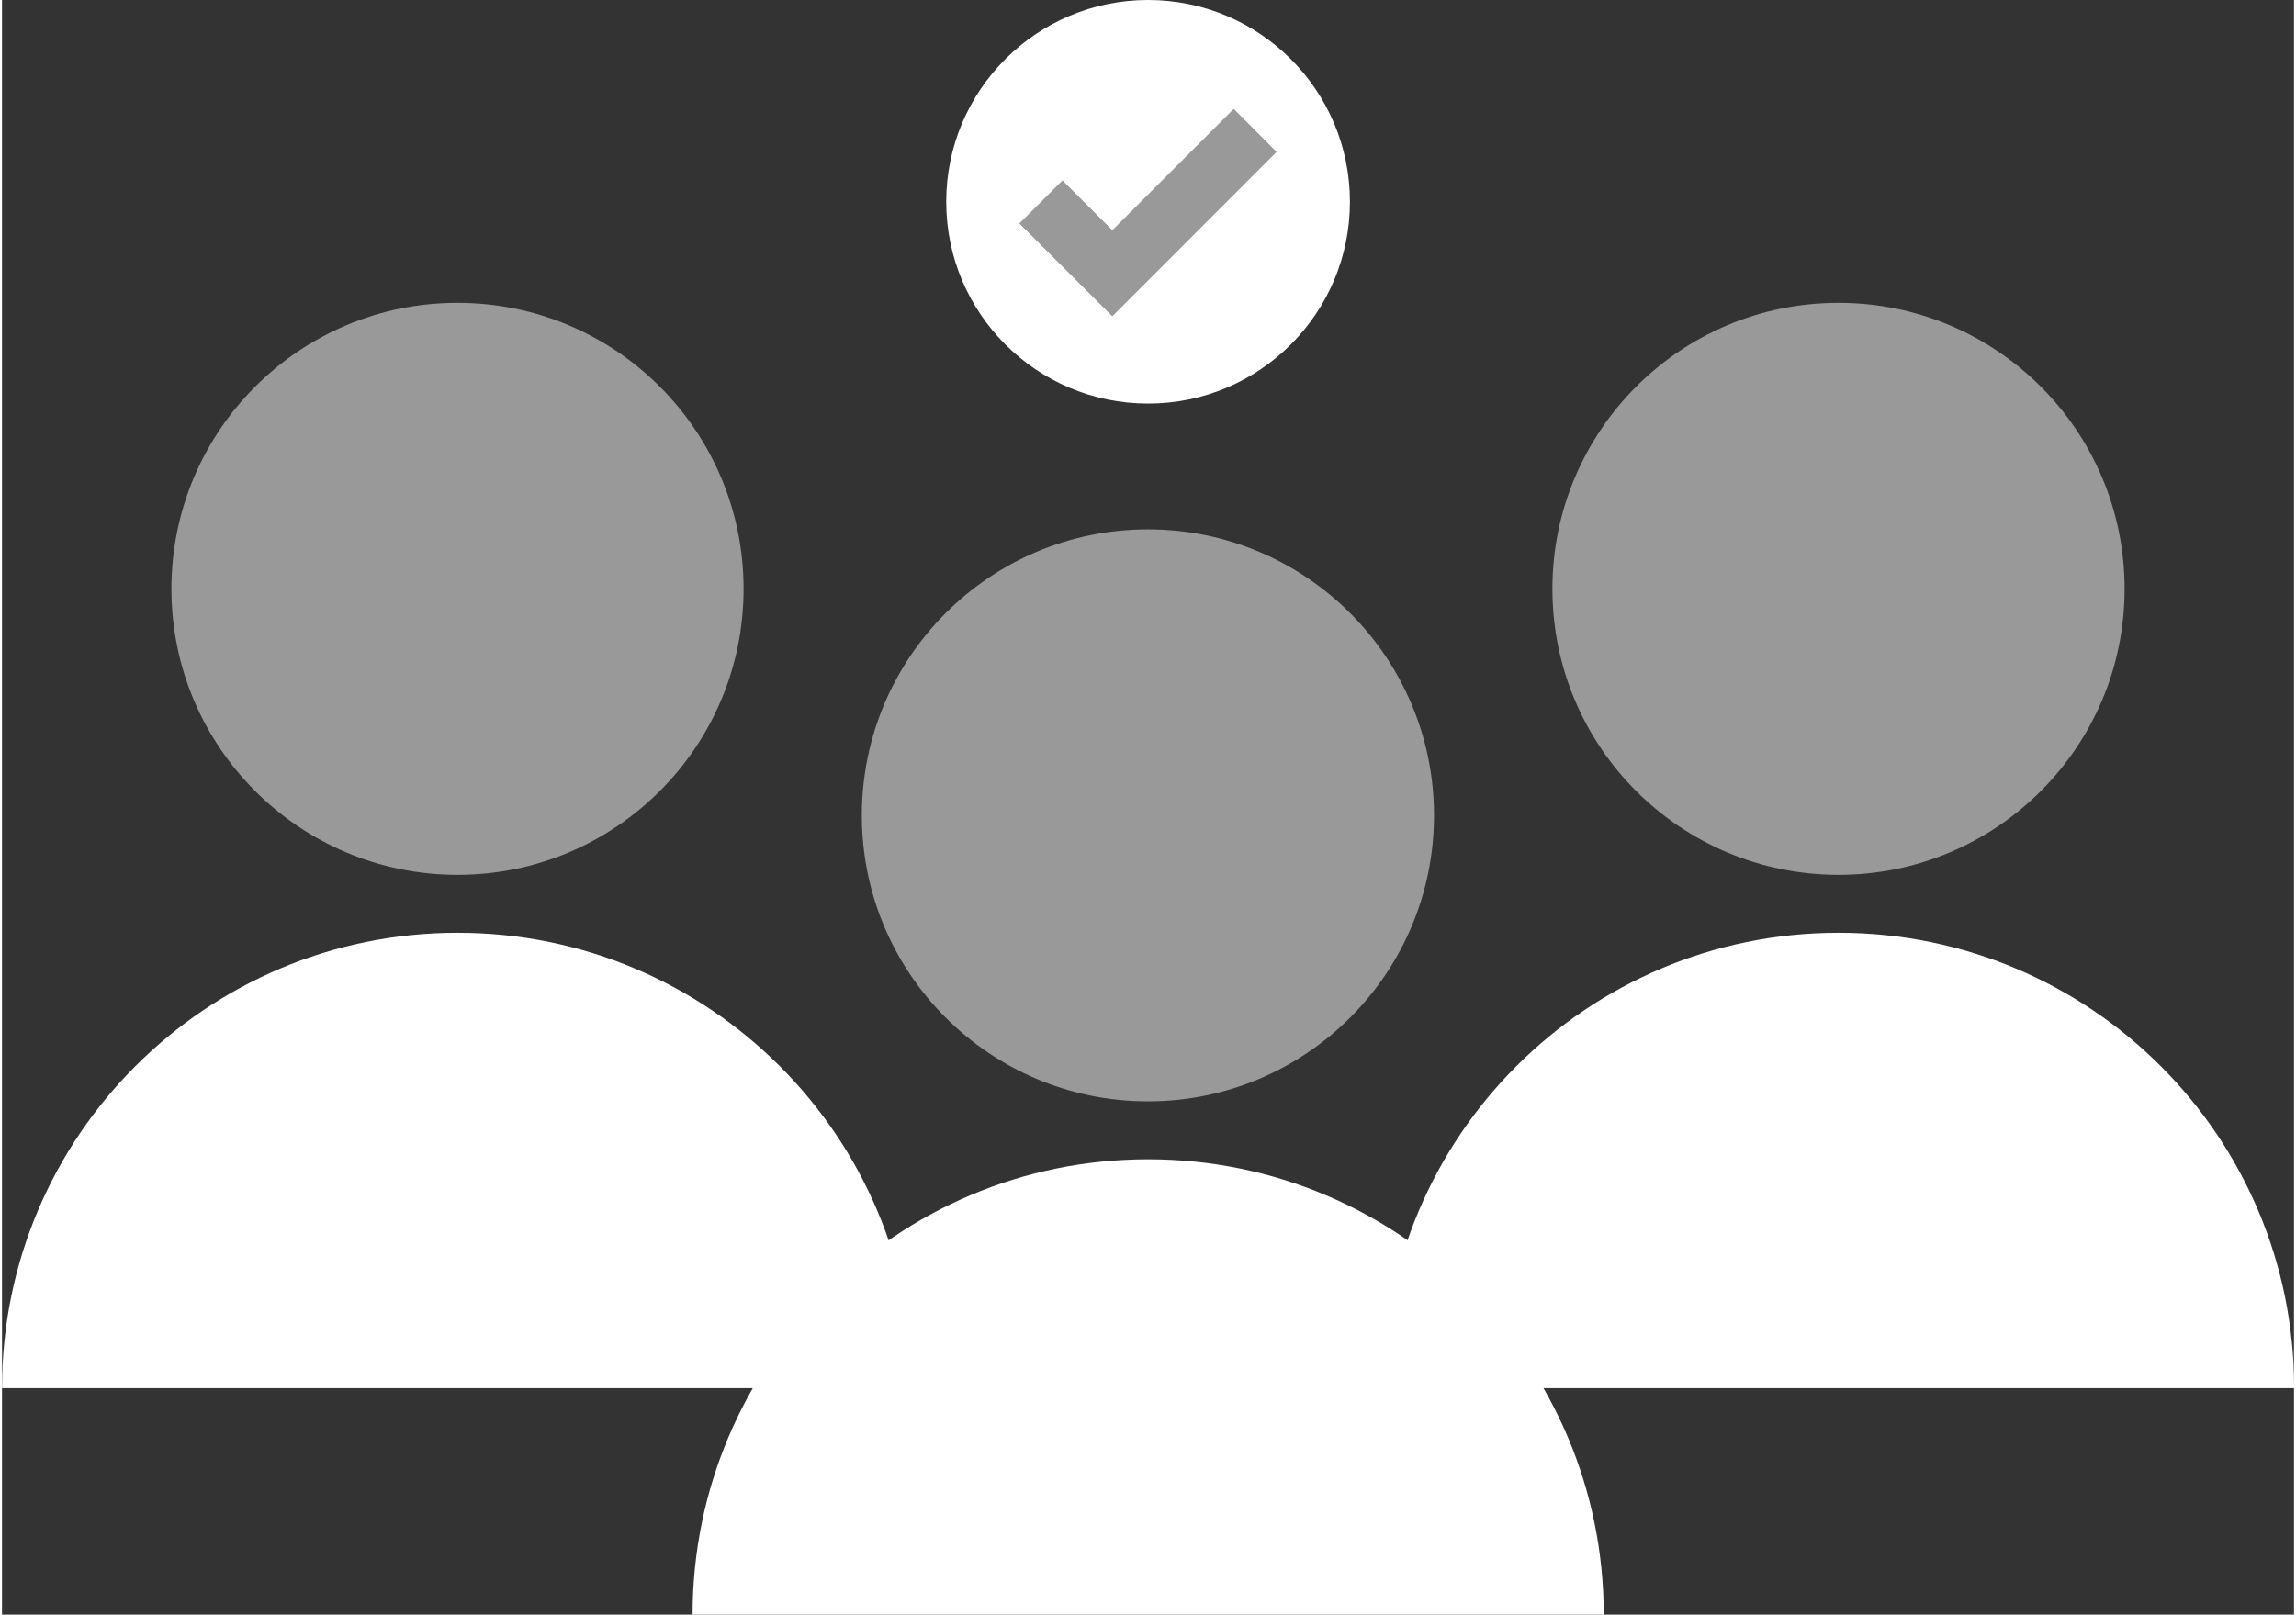
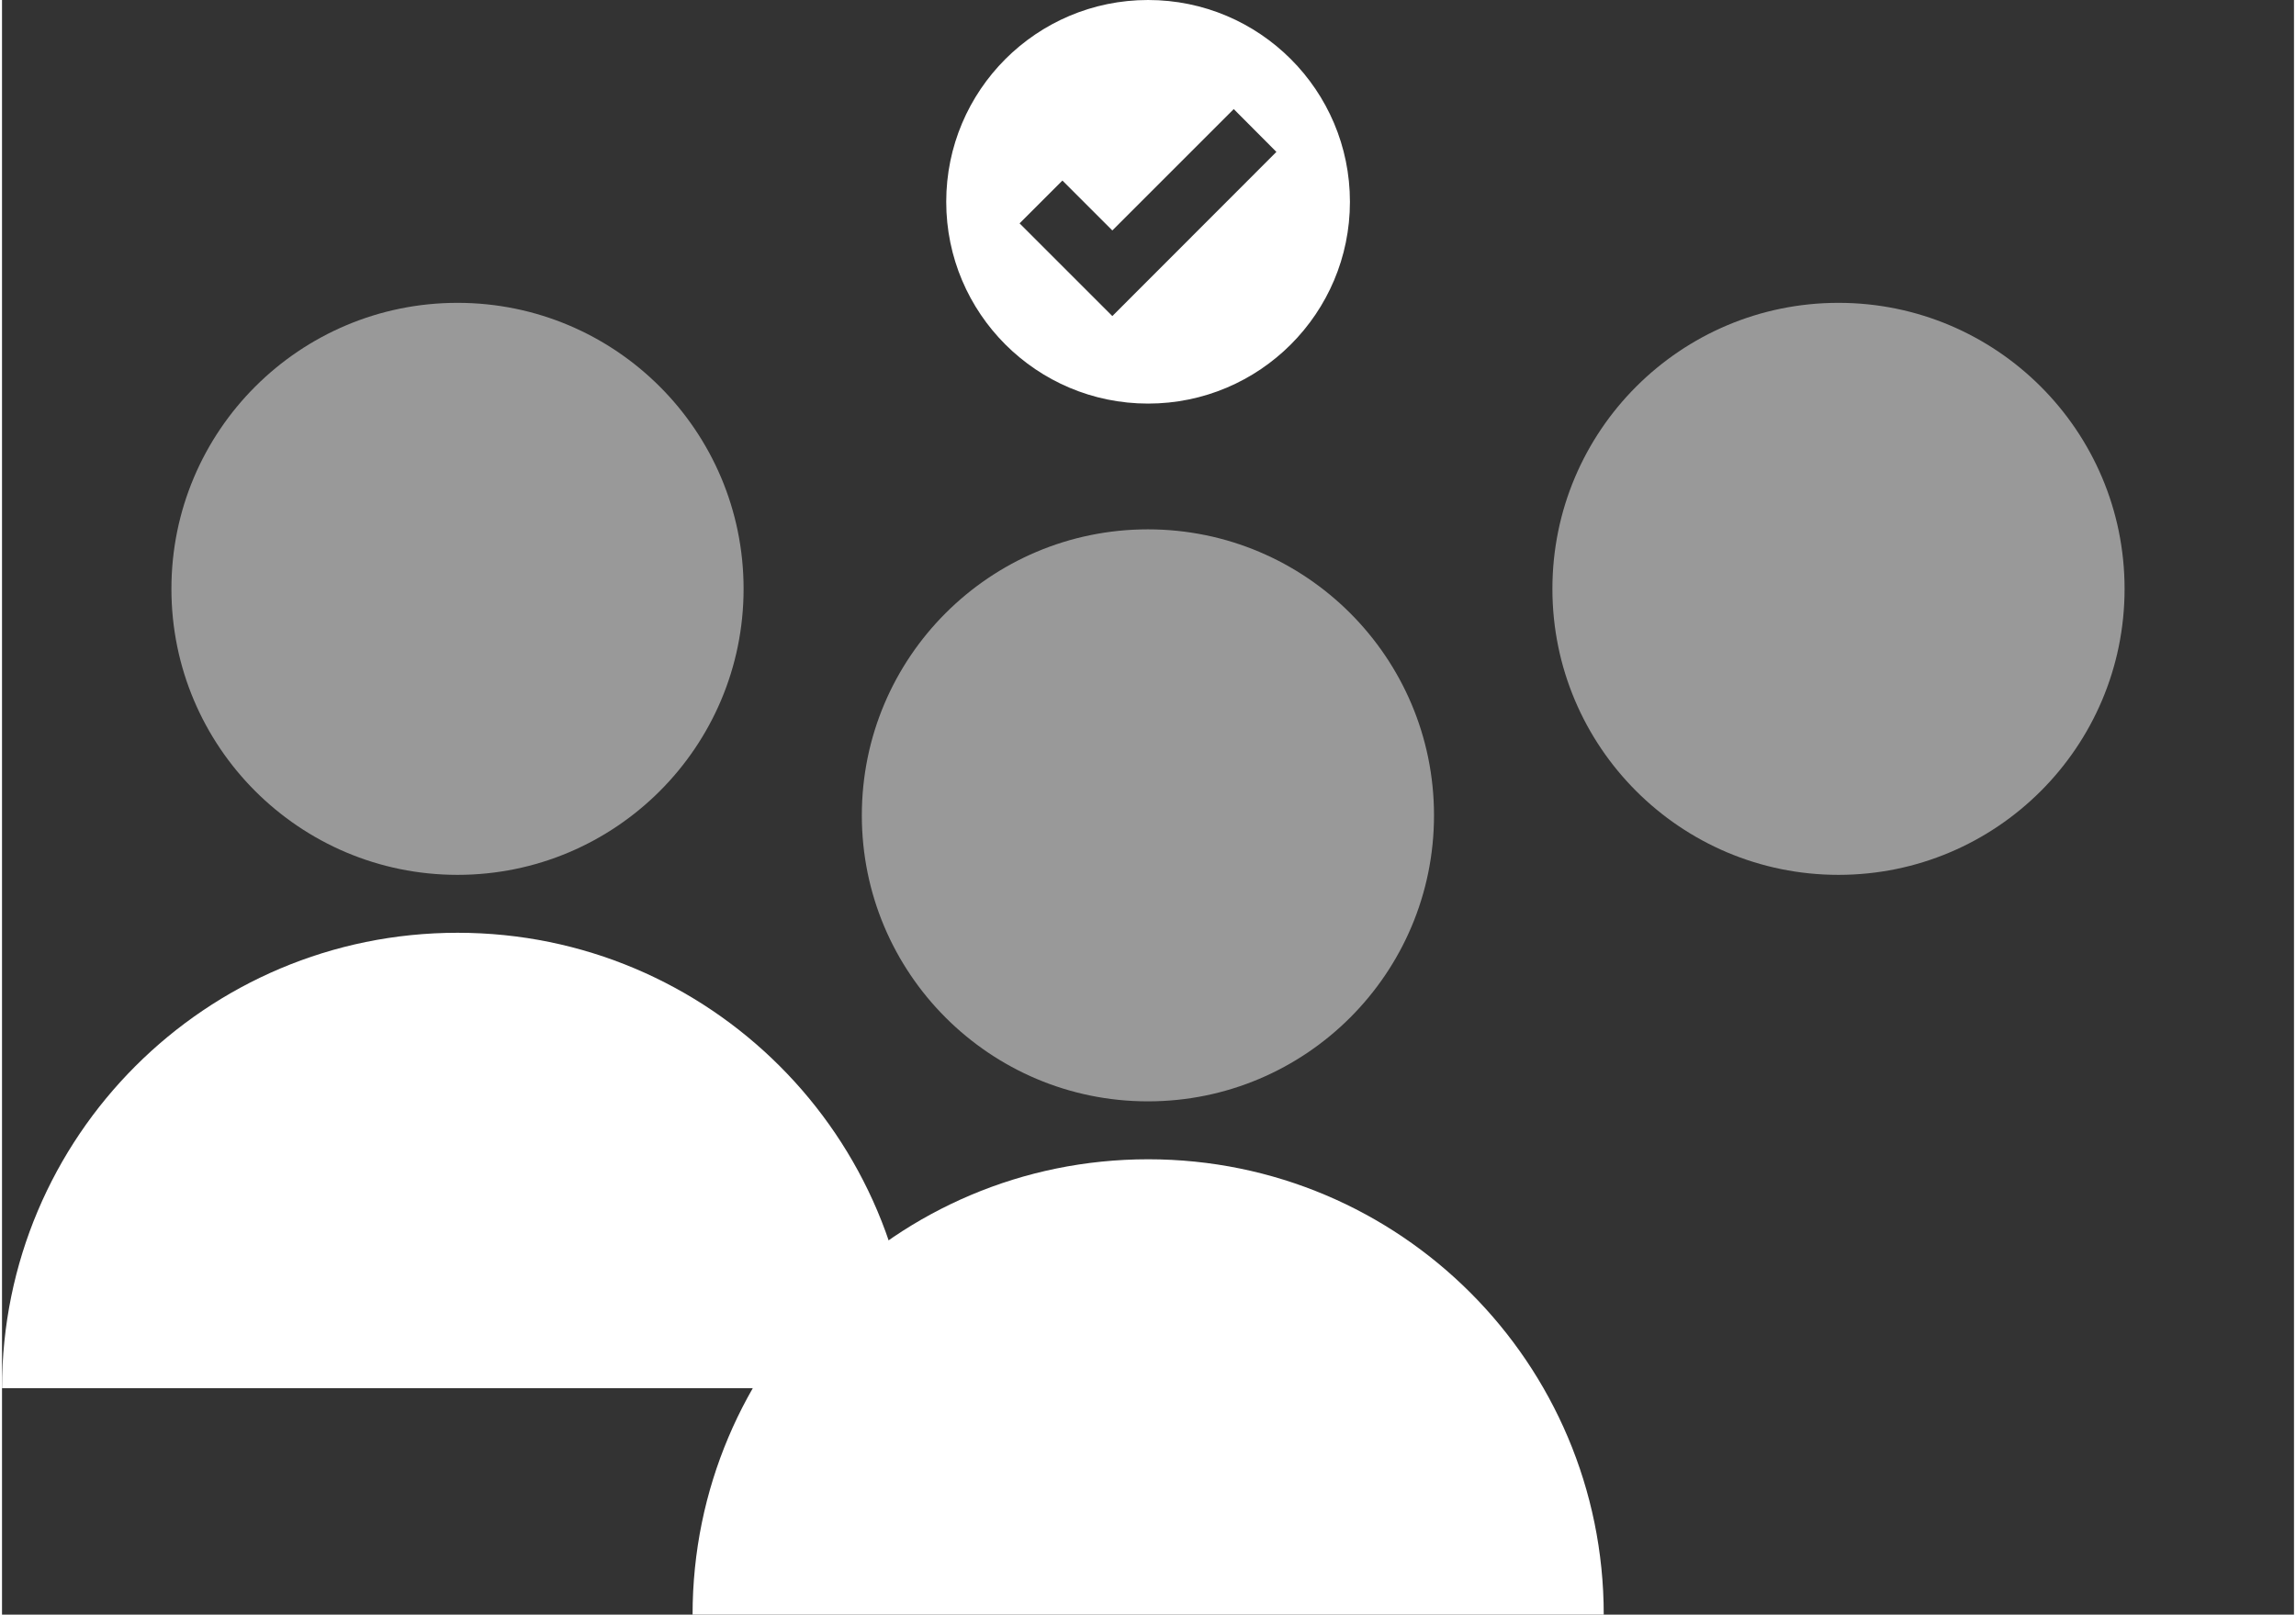
<svg xmlns="http://www.w3.org/2000/svg" id="Layer_1680a7da745ac2" viewBox="0 0 145.57 102.58" aria-hidden="true" width="145px" height="102px">
  <rect x="0" y="0" width="145.57" height="102.58" fill="#333333" stroke="none" />
  <defs>
    <linearGradient class="cerosgradient" data-cerosgradient="true" id="CerosGradient_idda051c00c" gradientUnits="userSpaceOnUse" x1="50%" y1="100%" x2="50%" y2="0%">
      <stop offset="0%" stop-color="#d1d1d1" />
      <stop offset="100%" stop-color="#d1d1d1" />
    </linearGradient>
    <linearGradient />
    <style>.cls-1-680a7da745ac2{fill:none;}.cls-2-680a7da745ac2{clip-path:url(#clippath-1680a7da745ac2);}.cls-3-680a7da745ac2{clip-path:url(#clippath-3680a7da745ac2);}.cls-4-680a7da745ac2{clip-path:url(#clippath-2680a7da745ac2);}.cls-5-680a7da745ac2{fill:#fff;}.cls-6-680a7da745ac2{opacity:.5;}.cls-7-680a7da745ac2{clip-path:url(#clippath680a7da745ac2);}</style>
    <clipPath id="clippath680a7da745ac2">
      <rect class="cls-1-680a7da745ac2" x="8.21" y="16.68" width="41.45" height="41.45" />
    </clipPath>
    <clipPath id="clippath-1680a7da745ac2">
      <rect class="cls-1-680a7da745ac2" x="95.91" y="16.68" width="41.45" height="41.45" />
    </clipPath>
    <clipPath id="clippath-2680a7da745ac2">
      <rect class="cls-1-680a7da745ac2" x="52.06" y="31.07" width="41.45" height="41.45" />
    </clipPath>
    <clipPath id="clippath-3680a7da745ac2">
-       <rect class="cls-1-680a7da745ac2" x="62.07" y="4.38" width="21.42" height="18.26" />
-     </clipPath>
+       </clipPath>
  </defs>
  <g class="cls-6-680a7da745ac2">
    <g class="cls-7-680a7da745ac2">
      <path class="cls-5-680a7da745ac2" d="M10.76,37.41c0-10.04,8.14-18.17,18.17-18.17s18.17,8.13,18.17,18.17-8.14,18.17-18.17,18.17-18.17-8.13-18.17-18.17" />
    </g>
  </g>
  <path class="cls-5-680a7da745ac2" d="M28.93,59.26h0c-15.98,0-28.93,12.95-28.93,28.93h57.87c0-15.98-12.95-28.93-28.93-28.93" />
  <g class="cls-6-680a7da745ac2">
    <g class="cls-2-680a7da745ac2">
      <path class="cls-5-680a7da745ac2" d="M98.47,37.41c0-10.04,8.14-18.17,18.17-18.17s18.17,8.13,18.17,18.17-8.14,18.17-18.17,18.17-18.17-8.13-18.17-18.17" />
    </g>
  </g>
-   <path class="cls-5-680a7da745ac2" d="M116.64,59.26h0c-15.98,0-28.93,12.95-28.93,28.93h57.87c0-15.98-12.95-28.93-28.93-28.93" />
  <g class="cls-6-680a7da745ac2">
    <g class="cls-4-680a7da745ac2">
      <path class="cls-5-680a7da745ac2" d="M54.61,51.8c0-10.04,8.14-18.17,18.17-18.17s18.17,8.14,18.17,18.17-8.14,18.17-18.17,18.17-18.17-8.13-18.17-18.17" />
    </g>
  </g>
  <path class="cls-5-680a7da745ac2" d="M72.79,73.65h0c-15.98,0-28.93,12.95-28.93,28.93h57.87c0-15.98-12.95-28.93-28.93-28.93" />
  <path class="cls-5-680a7da745ac2" d="M80.94,9.65l-10.42,10.43-5.89-5.89,2.72-2.72,3.17,3.17,7.71-7.71,2.71,2.72ZM85.61,12.82c0-7.08-5.74-12.82-12.82-12.82s-12.82,5.74-12.82,12.82,5.74,12.82,12.82,12.82,12.82-5.74,12.82-12.82" />
  <g class="cls-6-680a7da745ac2">
    <g class="cls-3-680a7da745ac2">
      <polygon class="cls-5-680a7da745ac2" points="70.52 20.08 64.63 14.18 67.34 11.46 70.52 14.64 78.23 6.93 80.94 9.65 70.52 20.08" />
    </g>
  </g>
</svg>